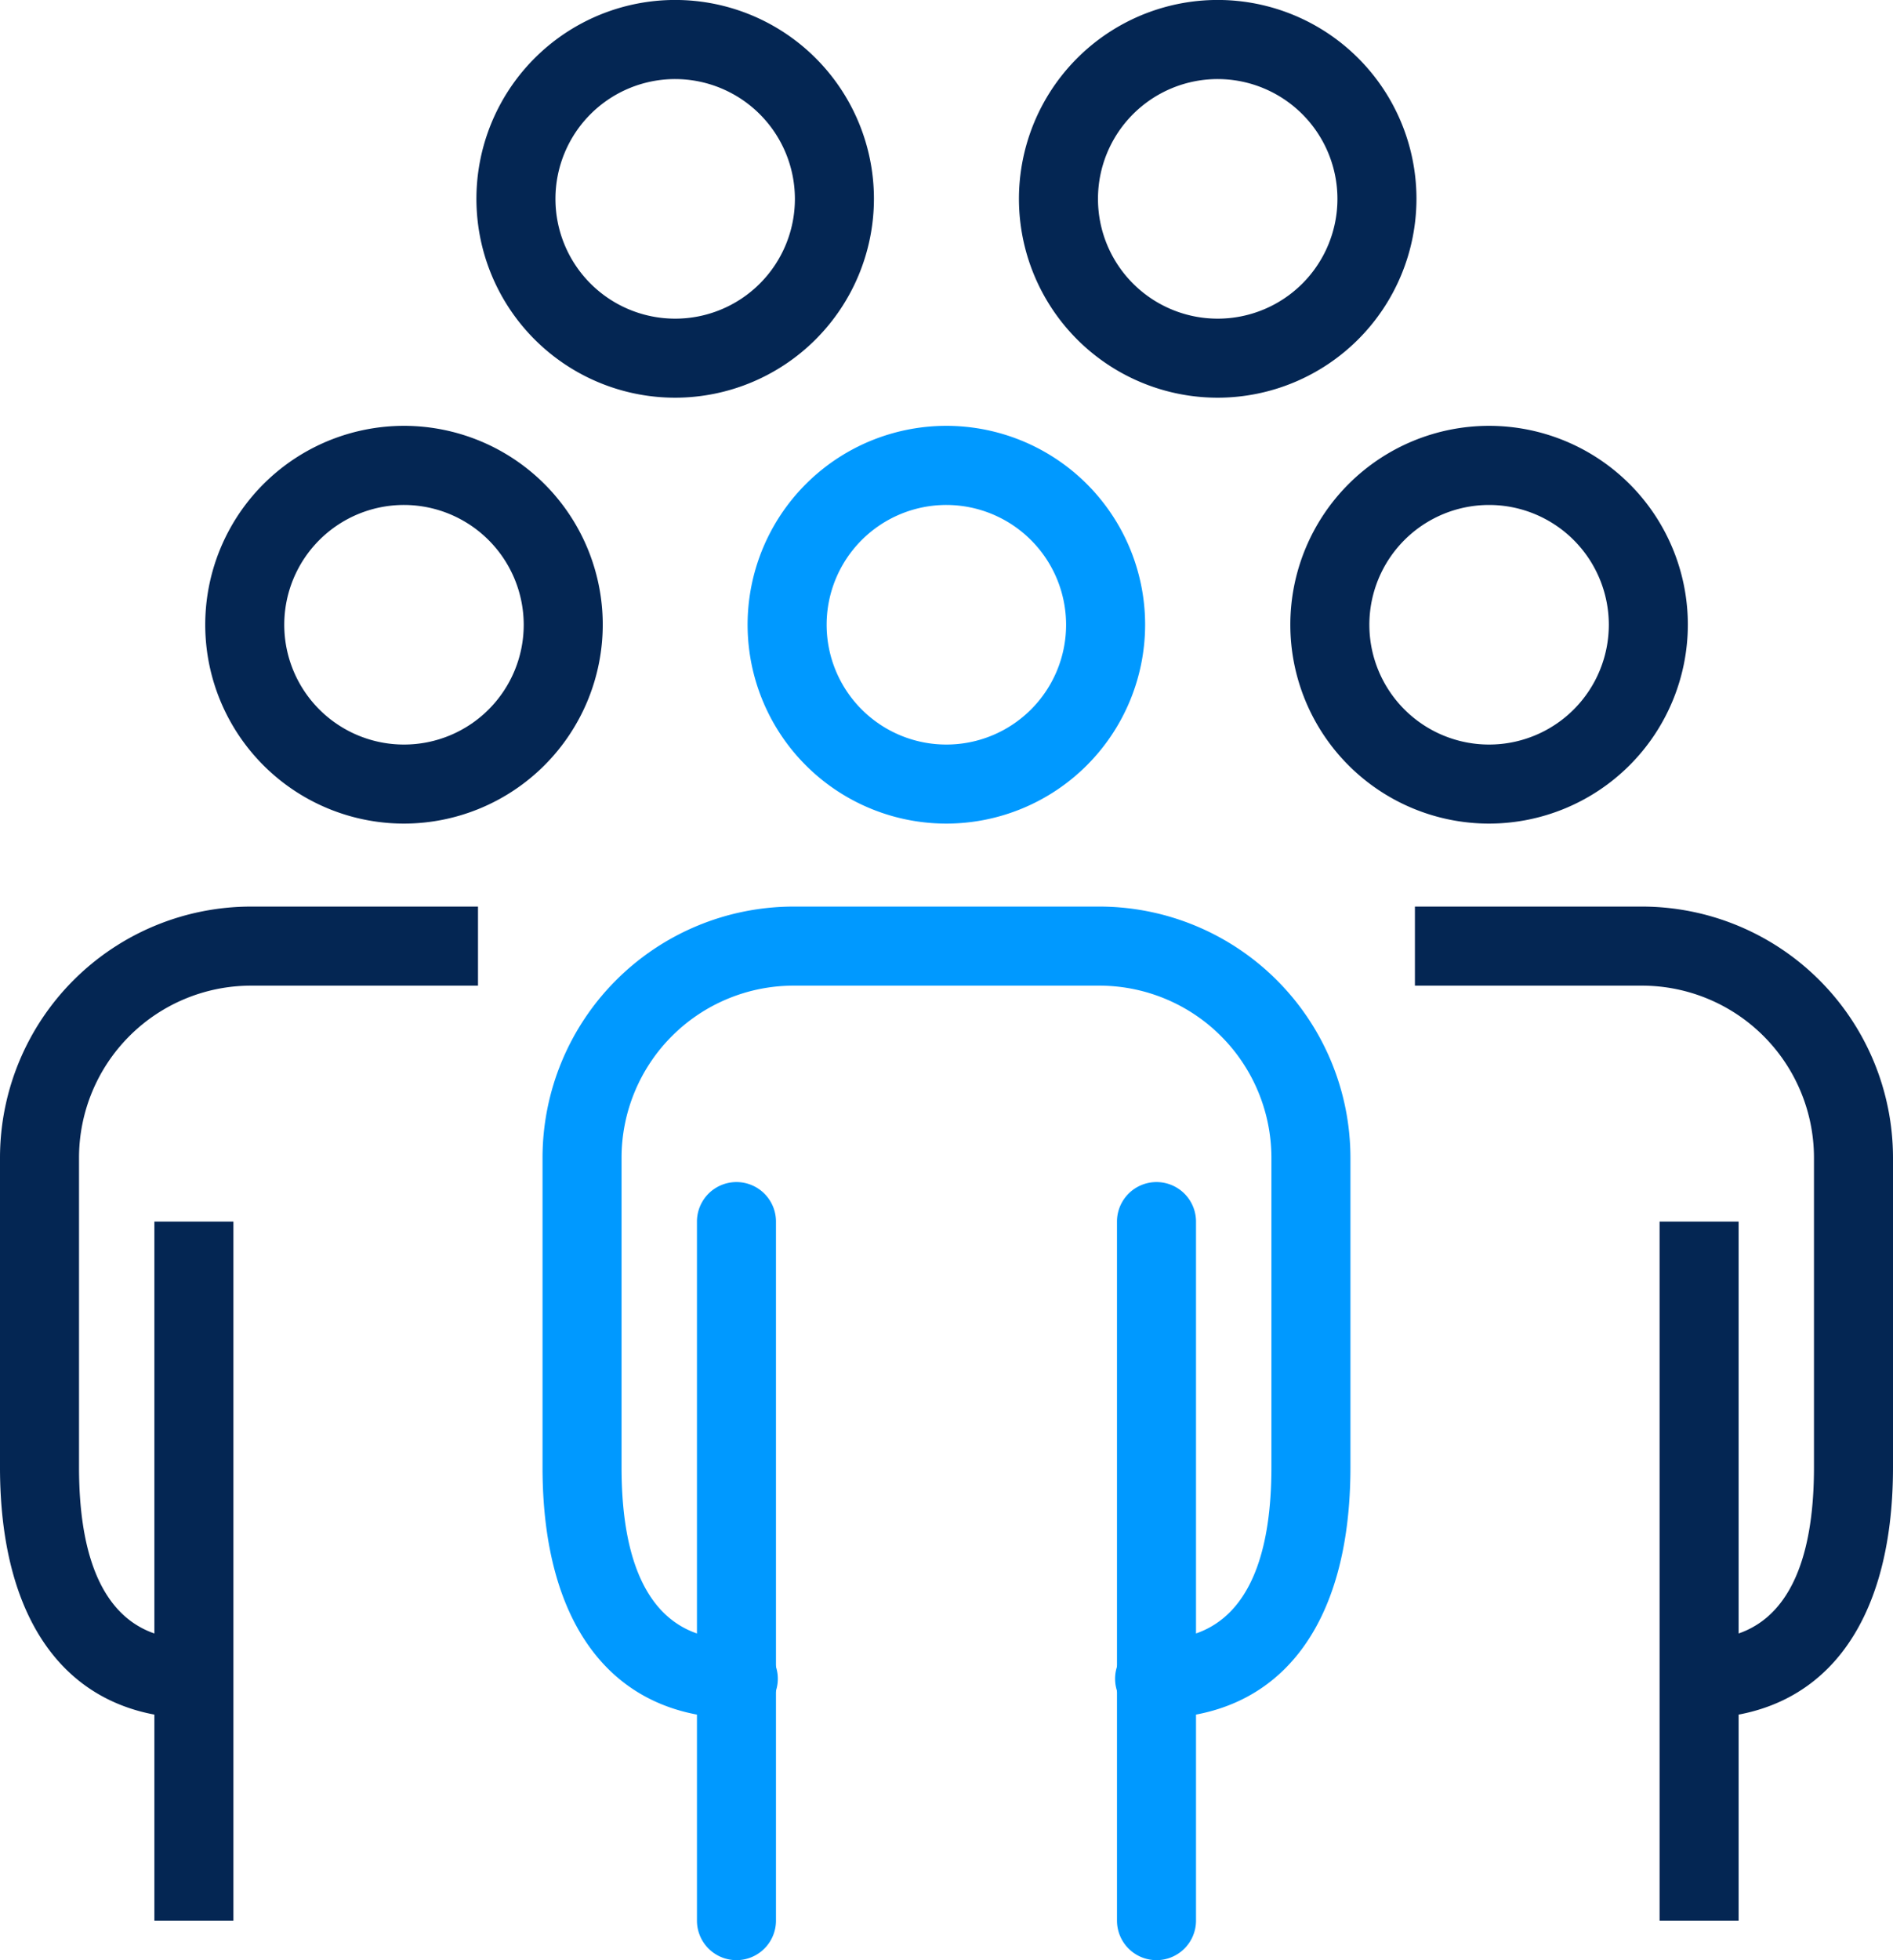
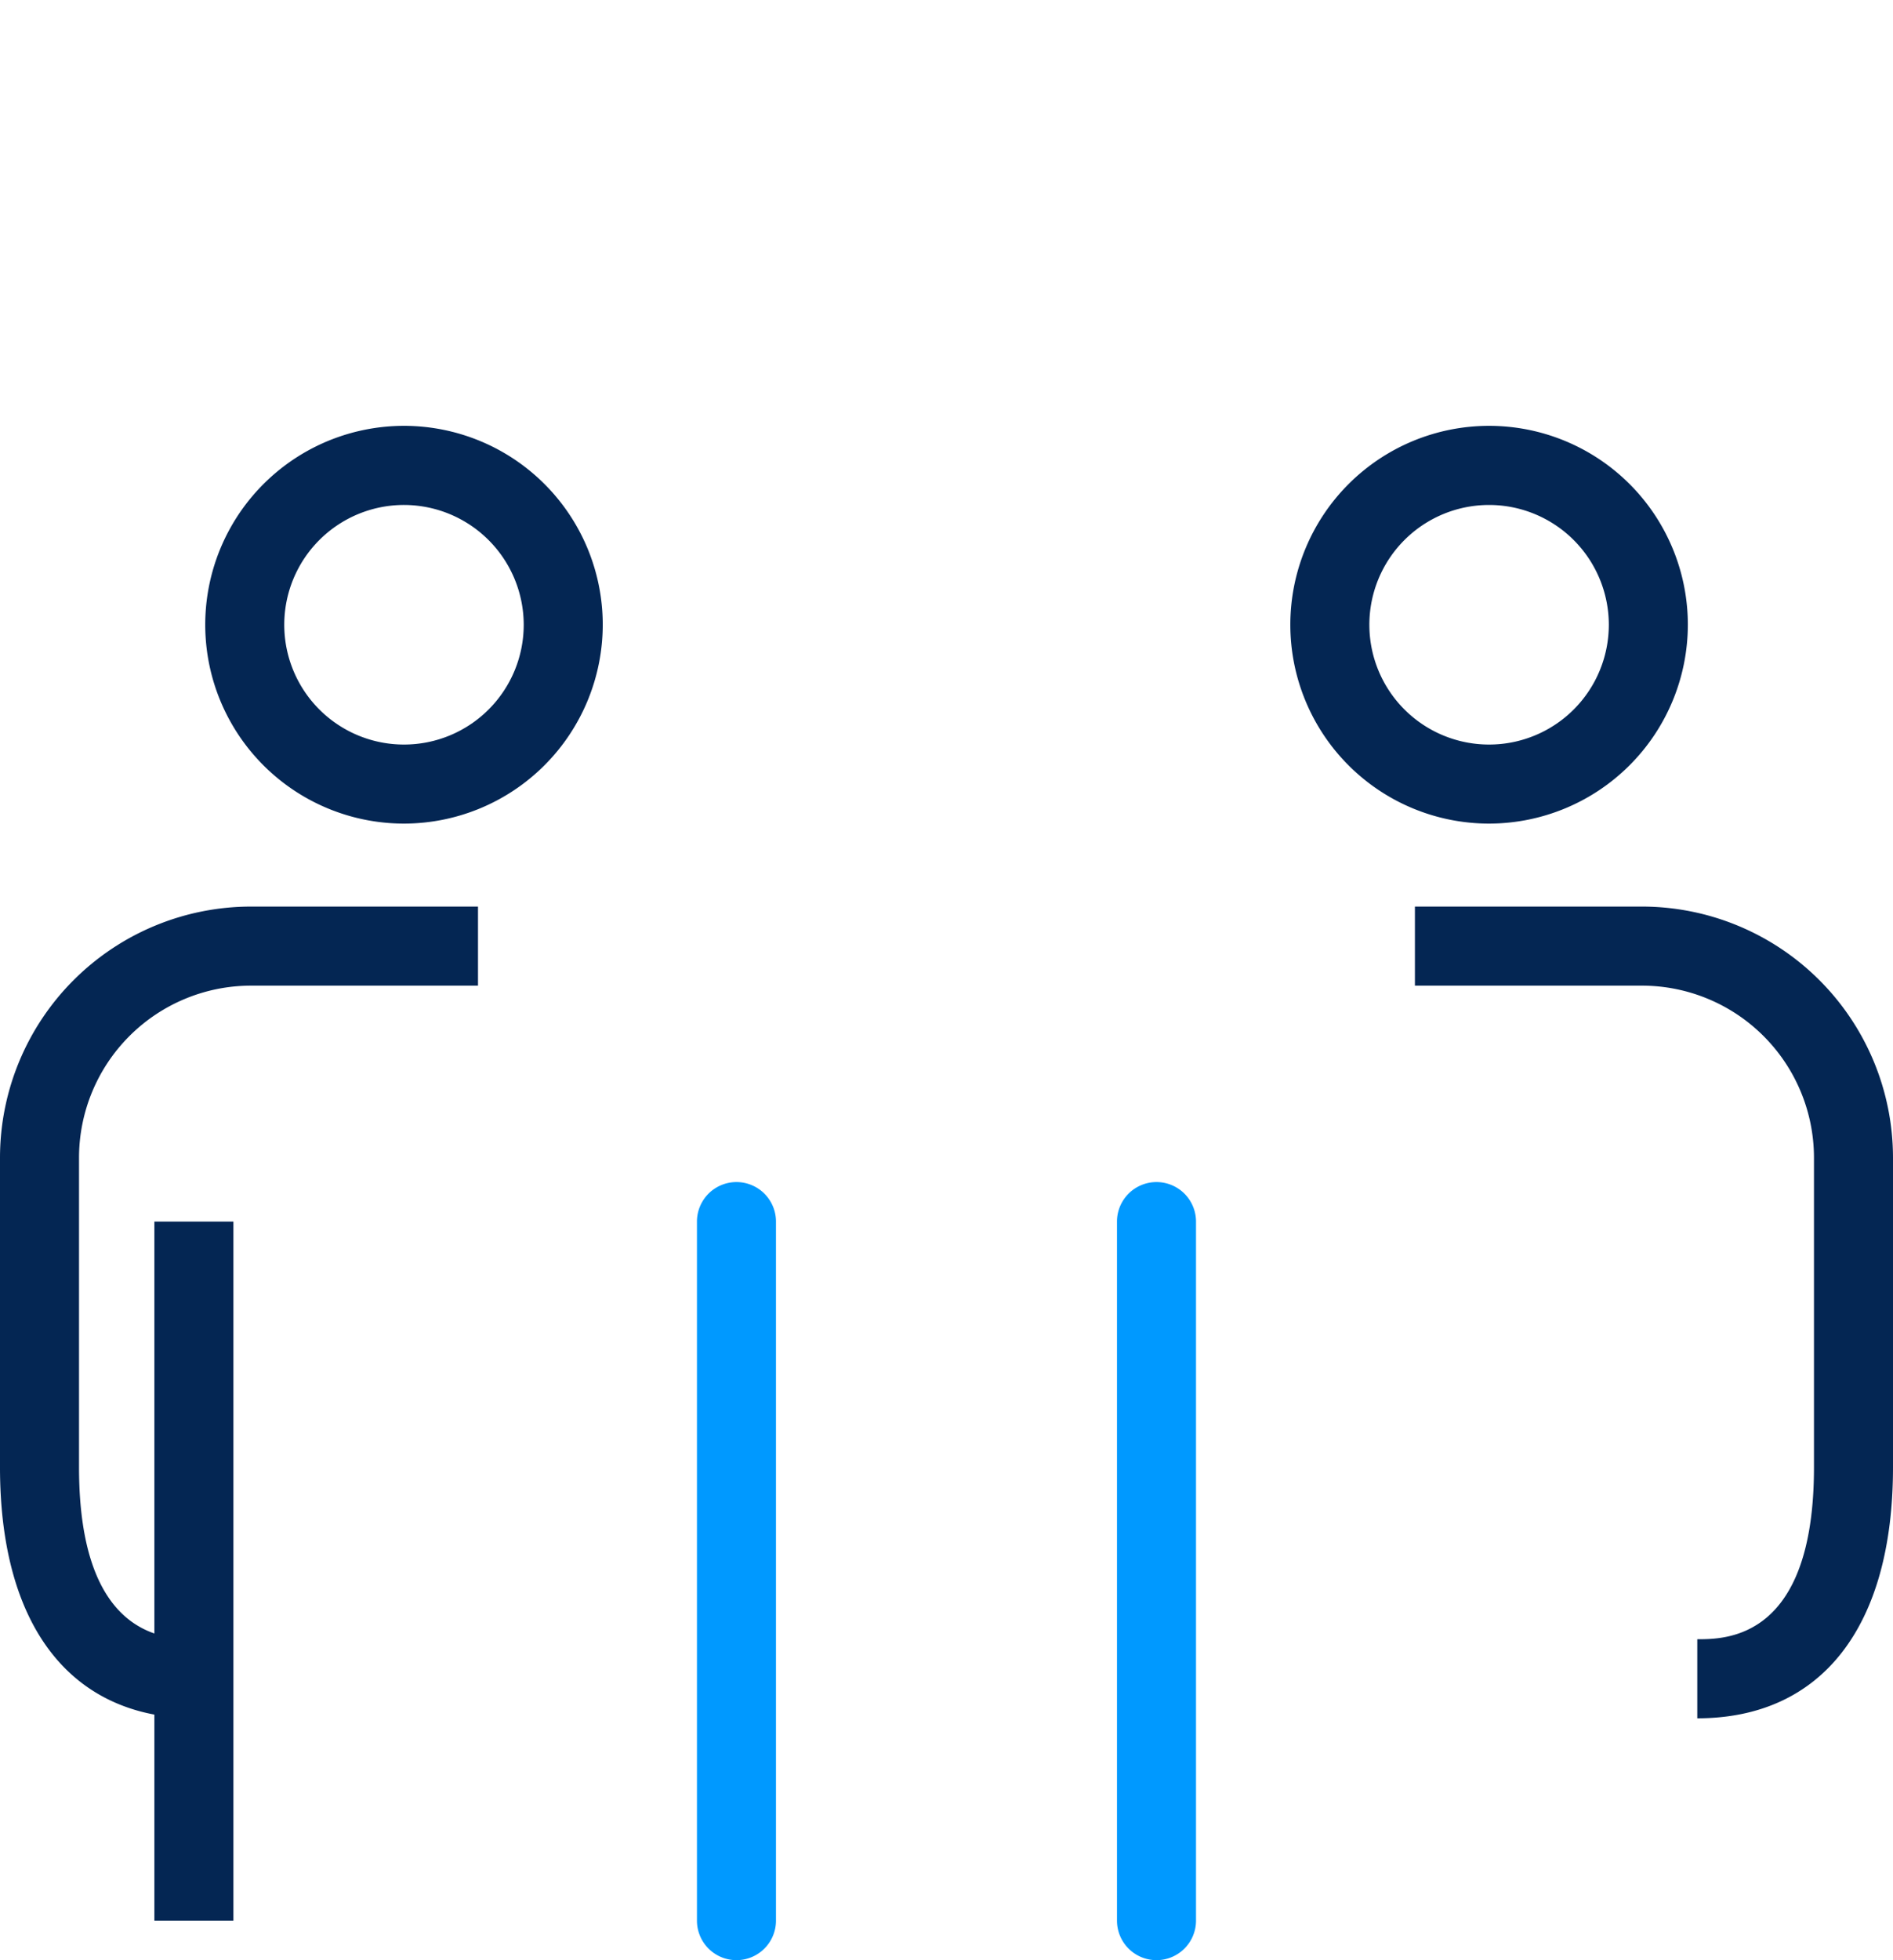
<svg xmlns="http://www.w3.org/2000/svg" width="47.907" height="49.578" viewBox="0 0 47.907 49.578">
  <g id="Groupe_12" data-name="Groupe 12" transform="translate(-74.874 -480.128)">
    <g id="Groupe_10" data-name="Groupe 10">
      <g id="Groupe_3" data-name="Groupe 3">
        <g id="Groupe_2" data-name="Groupe 2">
-           <path id="Tracé_1" data-name="Tracé 1" d="M98.828,500.959a5.03,5.03,0,1,1,5.026-5.03A5.034,5.034,0,0,1,98.828,500.959Zm0-8.059a3.03,3.03,0,1,0,3.026,3.029A3.033,3.033,0,0,0,98.828,492.9Z" fill="#09f" />
-           <path id="Tracé_2" data-name="Tracé 2" d="M104.094,523.589a1,1,0,0,1,0-2c.731,0,2.956,0,2.956-4.349v-7.832a4.356,4.356,0,0,0-4.35-4.35H94.953a4.355,4.355,0,0,0-4.349,4.35v7.832c0,4.349,2.225,4.349,2.955,4.349a1,1,0,0,1,0,2c-3.149,0-4.955-2.315-4.955-6.349v-7.832a6.357,6.357,0,0,1,6.349-6.35H102.7a6.358,6.358,0,0,1,6.35,6.35v7.832C109.05,521.274,107.243,523.589,104.094,523.589Z" fill="#09f" />
          <g id="Groupe_1" data-name="Groupe 1">
            <path id="Tracé_3" data-name="Tracé 3" d="M104.142,529.706a1,1,0,0,1-1-1v-17.68a1,1,0,0,1,2,0v17.68A1,1,0,0,1,104.142,529.706Z" fill="#09f" />
            <path id="Tracé_4" data-name="Tracé 4" d="M93.512,529.706a1,1,0,0,1-1-1v-17.68a1,1,0,0,1,2,0v17.68A1,1,0,0,1,93.512,529.706Z" fill="#09f" />
          </g>
        </g>
      </g>
      <g id="Groupe_6" data-name="Groupe 6">
        <g id="Groupe_5" data-name="Groupe 5">
          <path id="Tracé_5" data-name="Tracé 5" d="M85.1,500.959a5.03,5.03,0,1,1,5.028-5.03A5.035,5.035,0,0,1,85.1,500.959Zm0-8.059a3.03,3.03,0,1,0,3.028,3.029A3.034,3.034,0,0,0,85.1,492.9Z" fill="#042653" />
          <path id="Tracé_6" data-name="Tracé 6" d="M79.828,523.589c-3.149,0-4.954-2.315-4.954-6.349v-7.832a6.356,6.356,0,0,1,6.347-6.35h5.75v2h-5.75a4.354,4.354,0,0,0-4.347,4.35v7.832c0,4.349,2.223,4.349,2.954,4.349Z" fill="#042653" />
          <g id="Groupe_4" data-name="Groupe 4">
            <rect id="Rectangle_1" data-name="Rectangle 1" width="2" height="17.68" transform="translate(78.781 511.026)" fill="#042653" />
          </g>
        </g>
      </g>
      <g id="Groupe_9" data-name="Groupe 9">
        <g id="Groupe_8" data-name="Groupe 8">
          <path id="Tracé_7" data-name="Tracé 7" d="M112.559,500.959a5.03,5.03,0,1,1,5.03-5.03A5.035,5.035,0,0,1,112.559,500.959Zm0-8.059a3.03,3.03,0,1,0,3.03,3.029A3.032,3.032,0,0,0,112.559,492.9Z" fill="#042653" />
          <path id="Tracé_8" data-name="Tracé 8" d="M117.828,523.589v-2c.73,0,2.953,0,2.953-4.349v-7.832a4.355,4.355,0,0,0-4.349-4.35h-5.75v-2h5.75a6.357,6.357,0,0,1,6.349,6.35v7.832C122.781,521.274,120.975,523.589,117.828,523.589Z" fill="#042653" />
          <g id="Groupe_7" data-name="Groupe 7">
-             <rect id="Rectangle_2" data-name="Rectangle 2" width="2" height="17.68" transform="translate(116.874 511.026)" fill="#042653" />
-           </g>
+             </g>
        </g>
      </g>
    </g>
    <g id="Groupe_11" data-name="Groupe 11">
-       <path id="Tracé_9" data-name="Tracé 9" d="M105.695,490.187a5.03,5.03,0,1,1,5.026-5.029A5.035,5.035,0,0,1,105.695,490.187Zm0-8.059a3.03,3.03,0,1,0,3.026,3.03A3.033,3.033,0,0,0,105.695,482.128Z" fill="#042653" />
-       <path id="Tracé_10" data-name="Tracé 10" d="M91.964,490.187a5.03,5.03,0,1,1,5.027-5.029A5.035,5.035,0,0,1,91.964,490.187Zm0-8.059a3.03,3.03,0,1,0,3.027,3.03A3.034,3.034,0,0,0,91.964,482.128Z" fill="#042653" />
-     </g>
+       </g>
  </g>
</svg>